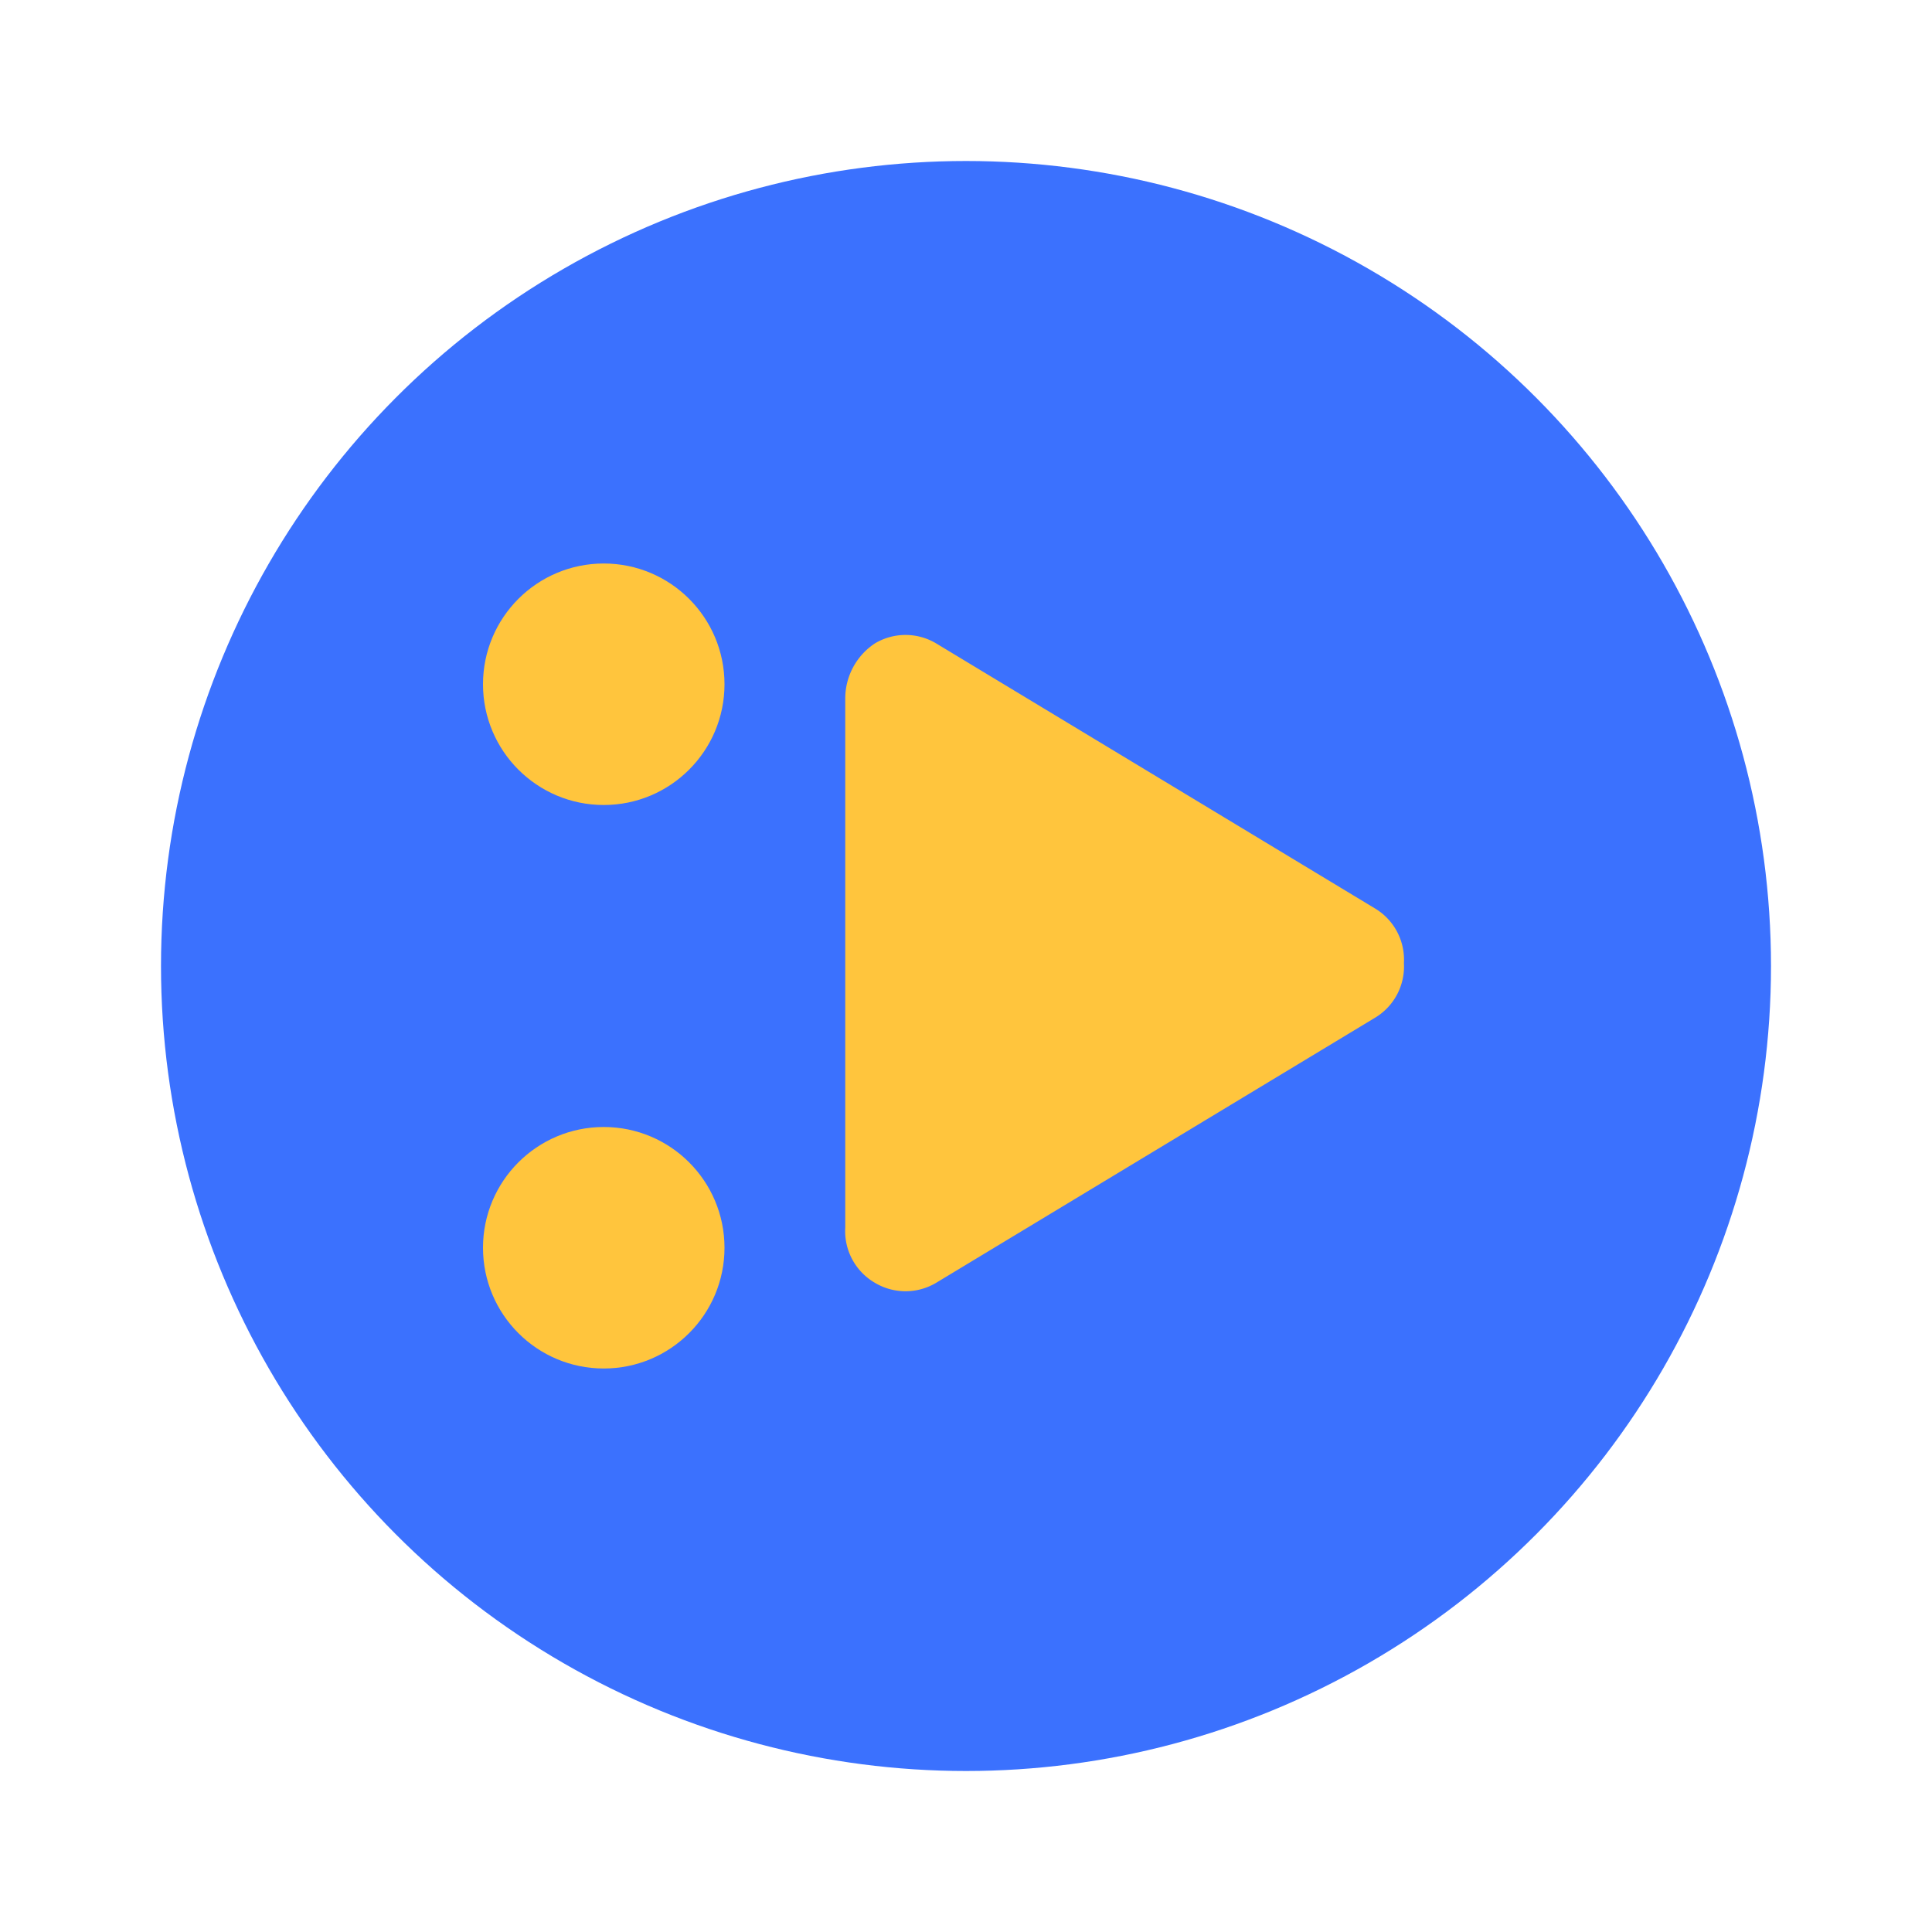
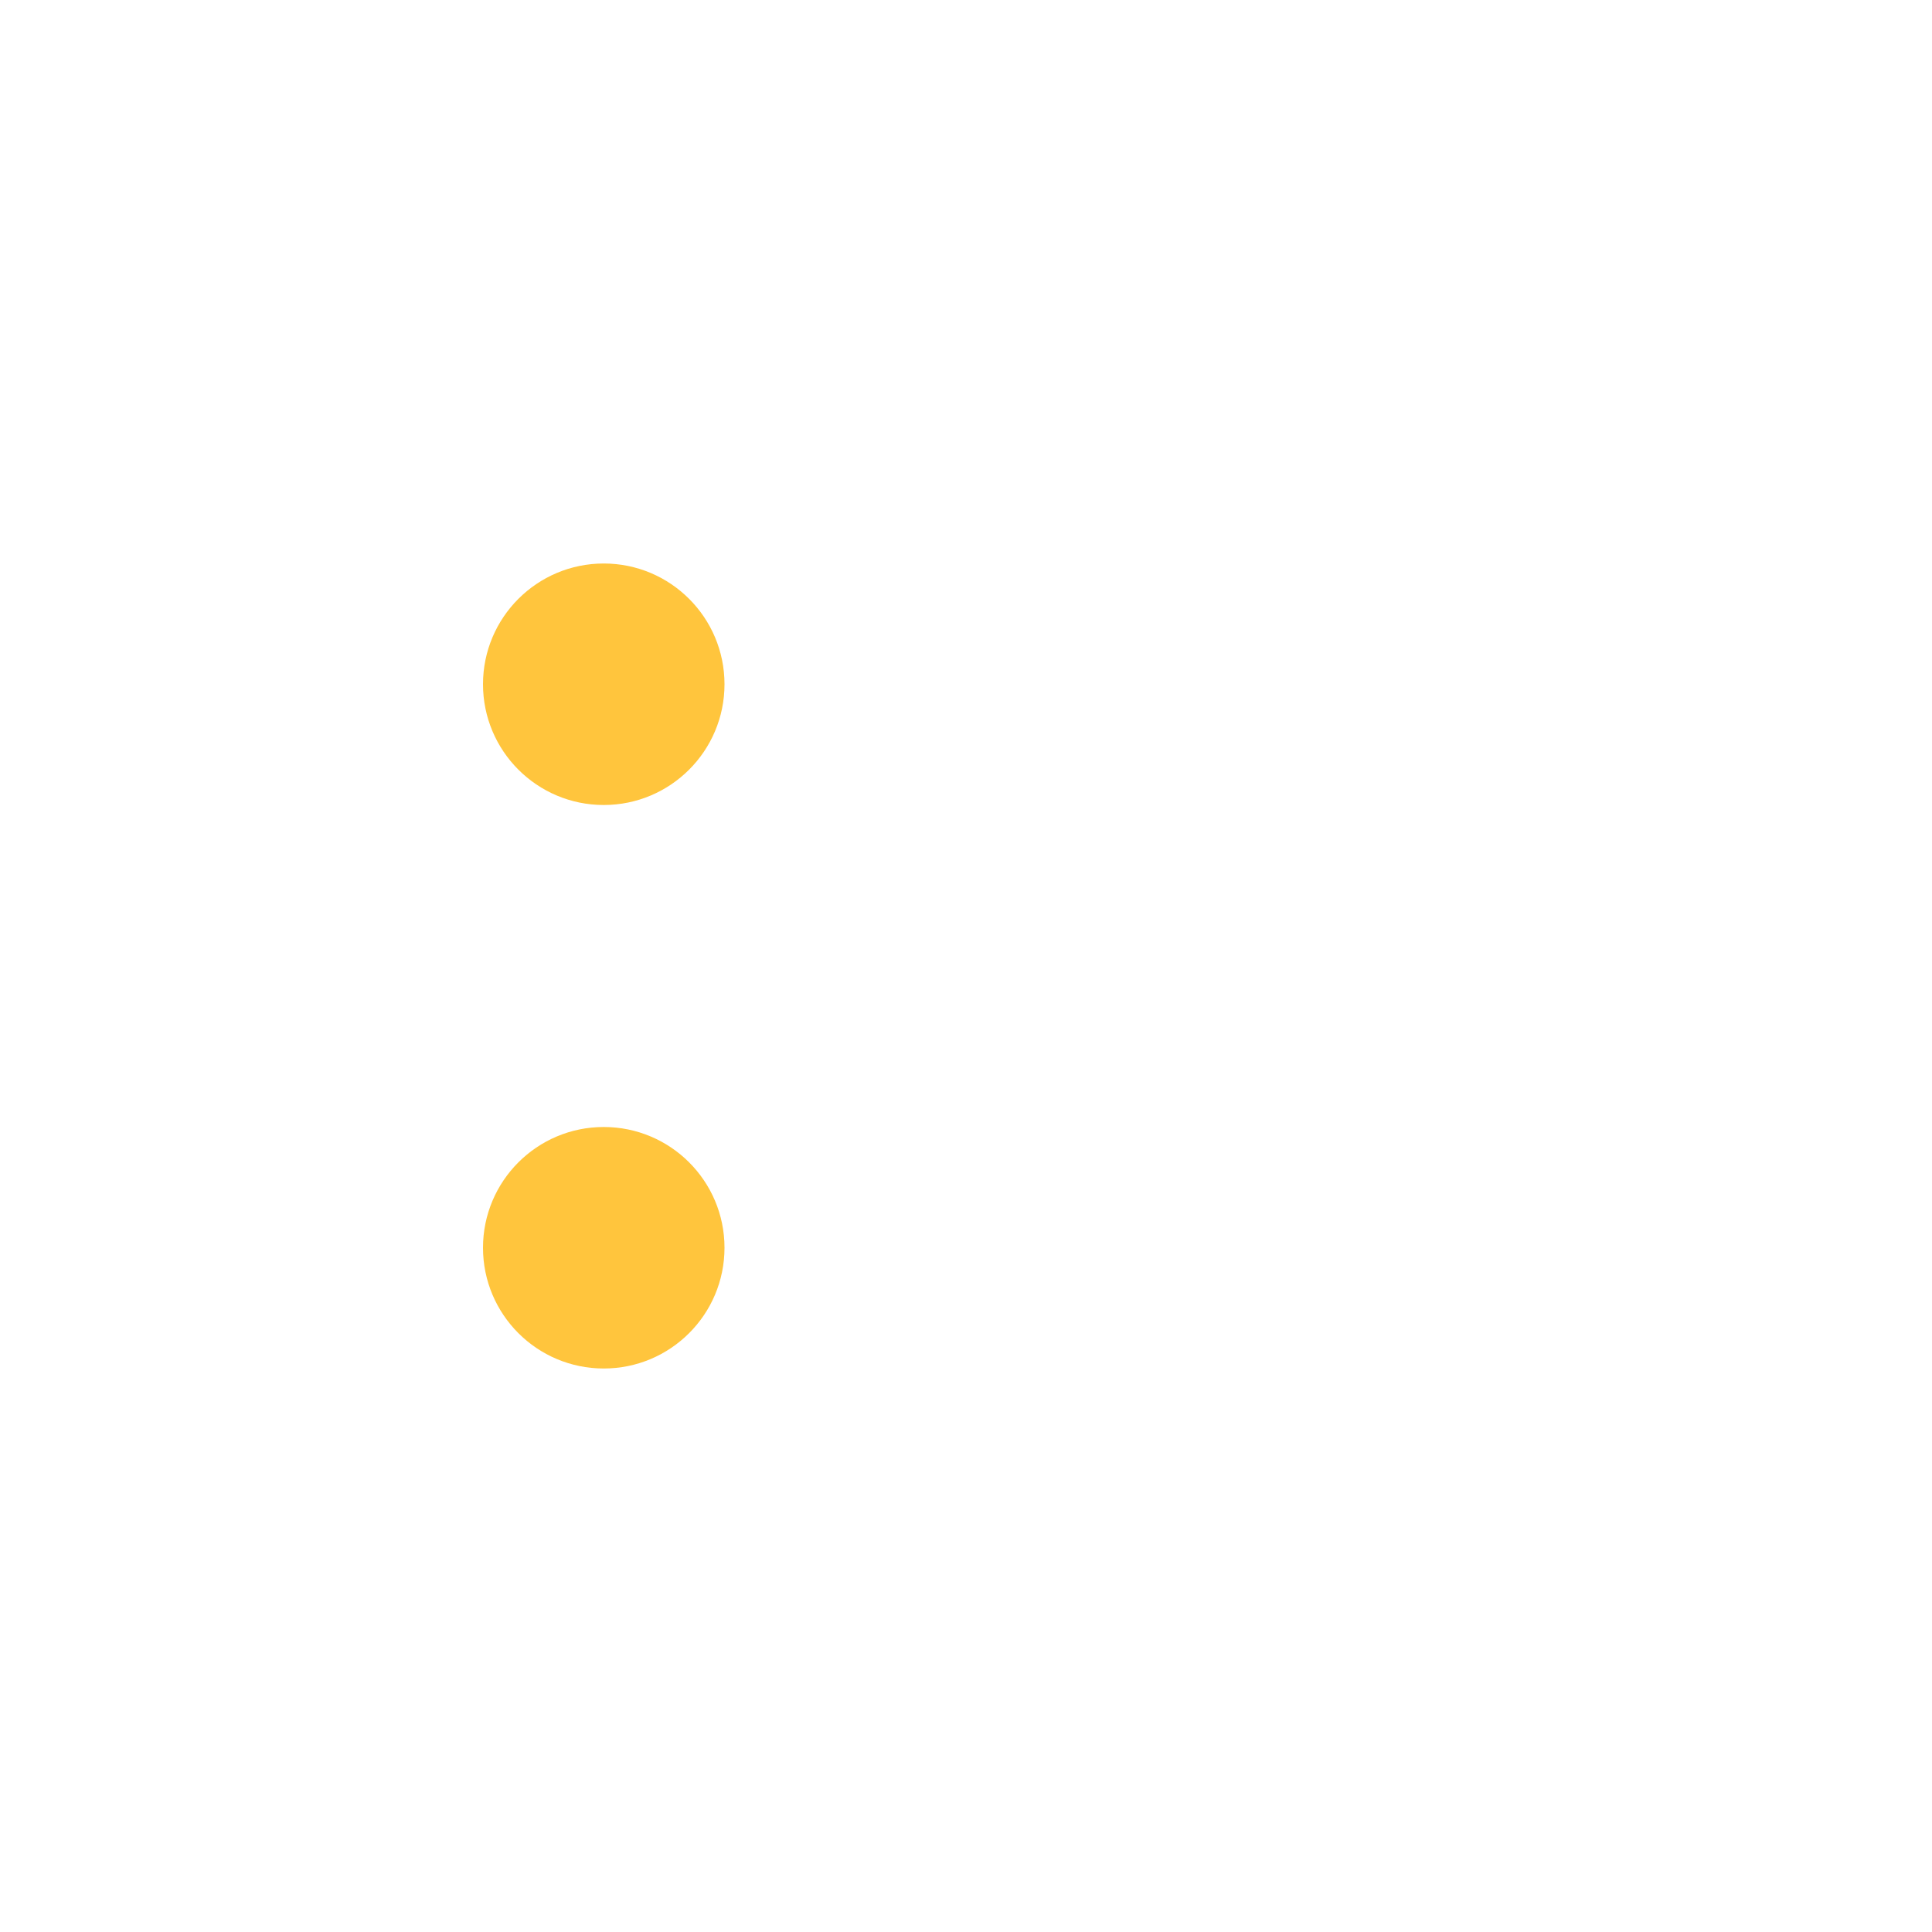
<svg xmlns="http://www.w3.org/2000/svg" width="32" height="32" viewBox="0 0 24 24" fill="none">
-   <circle cx="12" cy="12" r="10" fill="#3b71fe" />
-   <path d="M10.5 8.677c0-.275.138-.531.366-.683a.742.742 0 0 1 .764-.001l5.444 3.288a.742.742 0 0 1 .366.683.742.742 0 0 1-.366.683l-5.444 3.288a.742.742 0 0 1-.764-.001A.742.742 0 0 1 10.5 15.25V8.677Z" fill="#ffc53d" />
  <circle cx="7.5" cy="8.5" r="1.5" fill="#ffc53d" />
  <circle cx="7.5" cy="15.5" r="1.5" fill="#ffc53d" />
</svg>